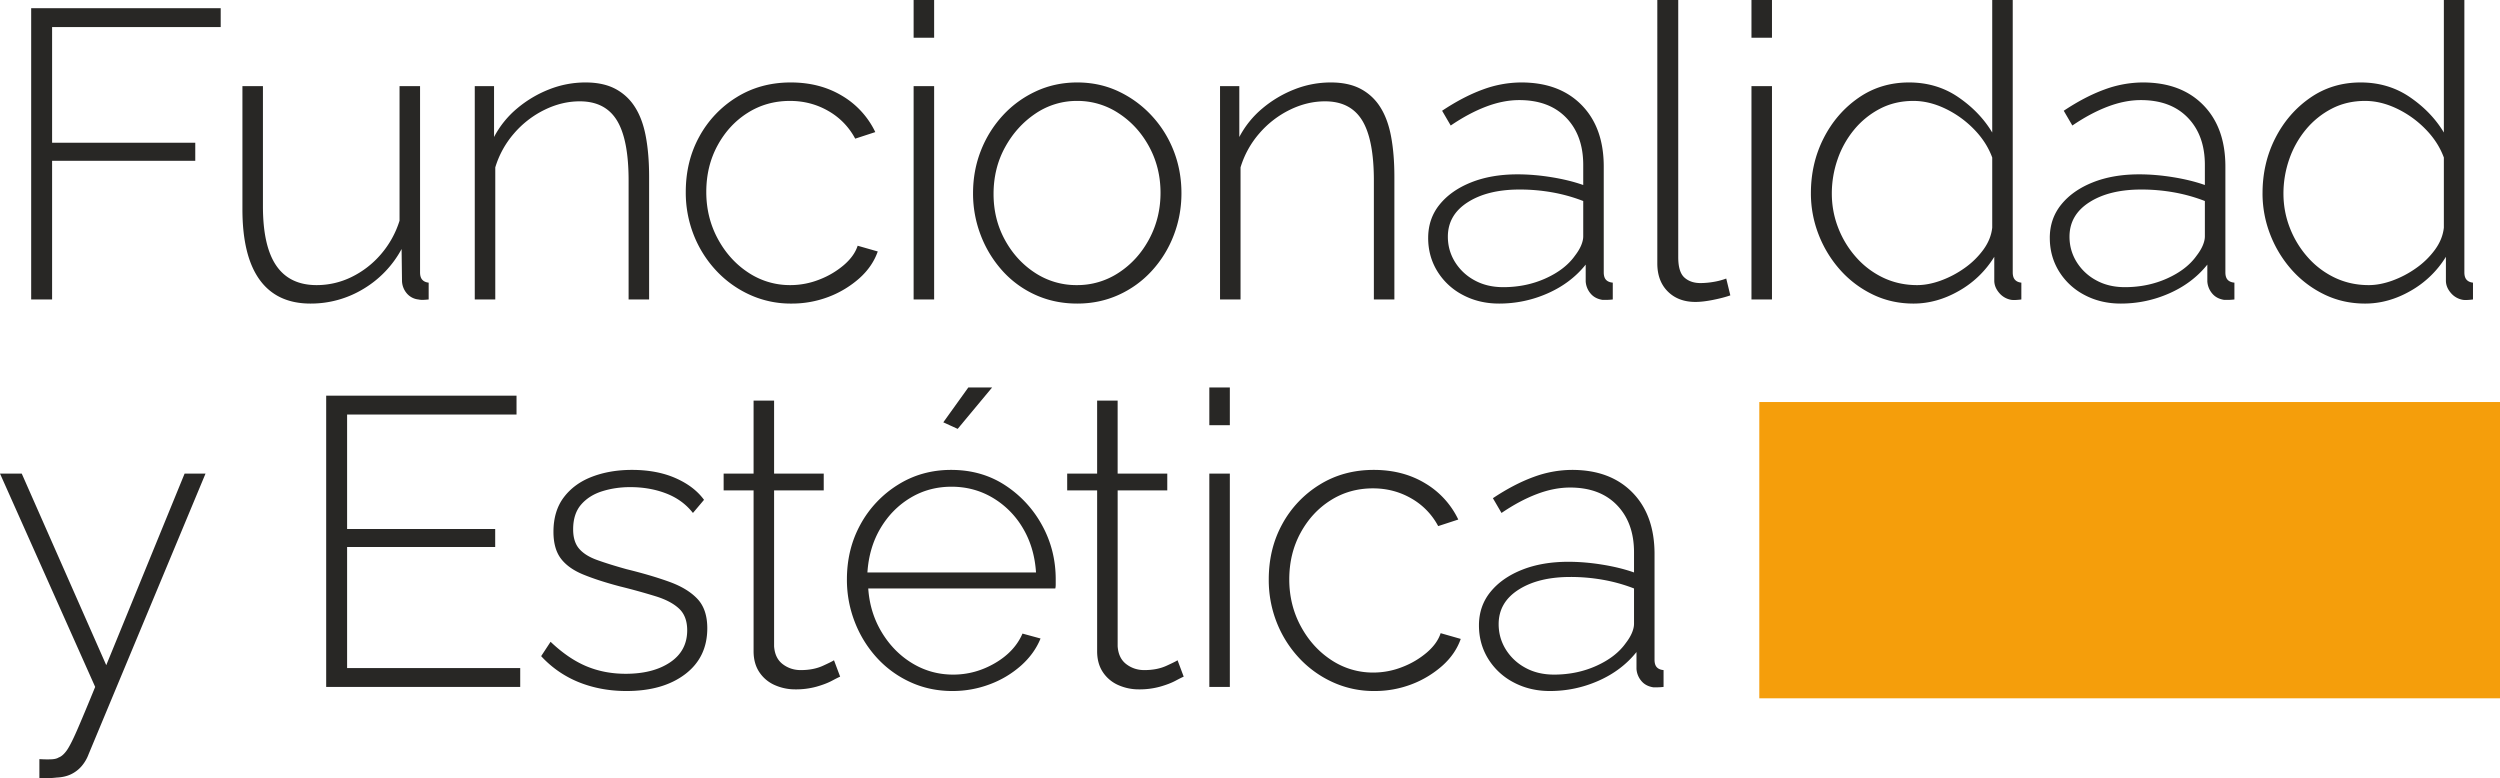
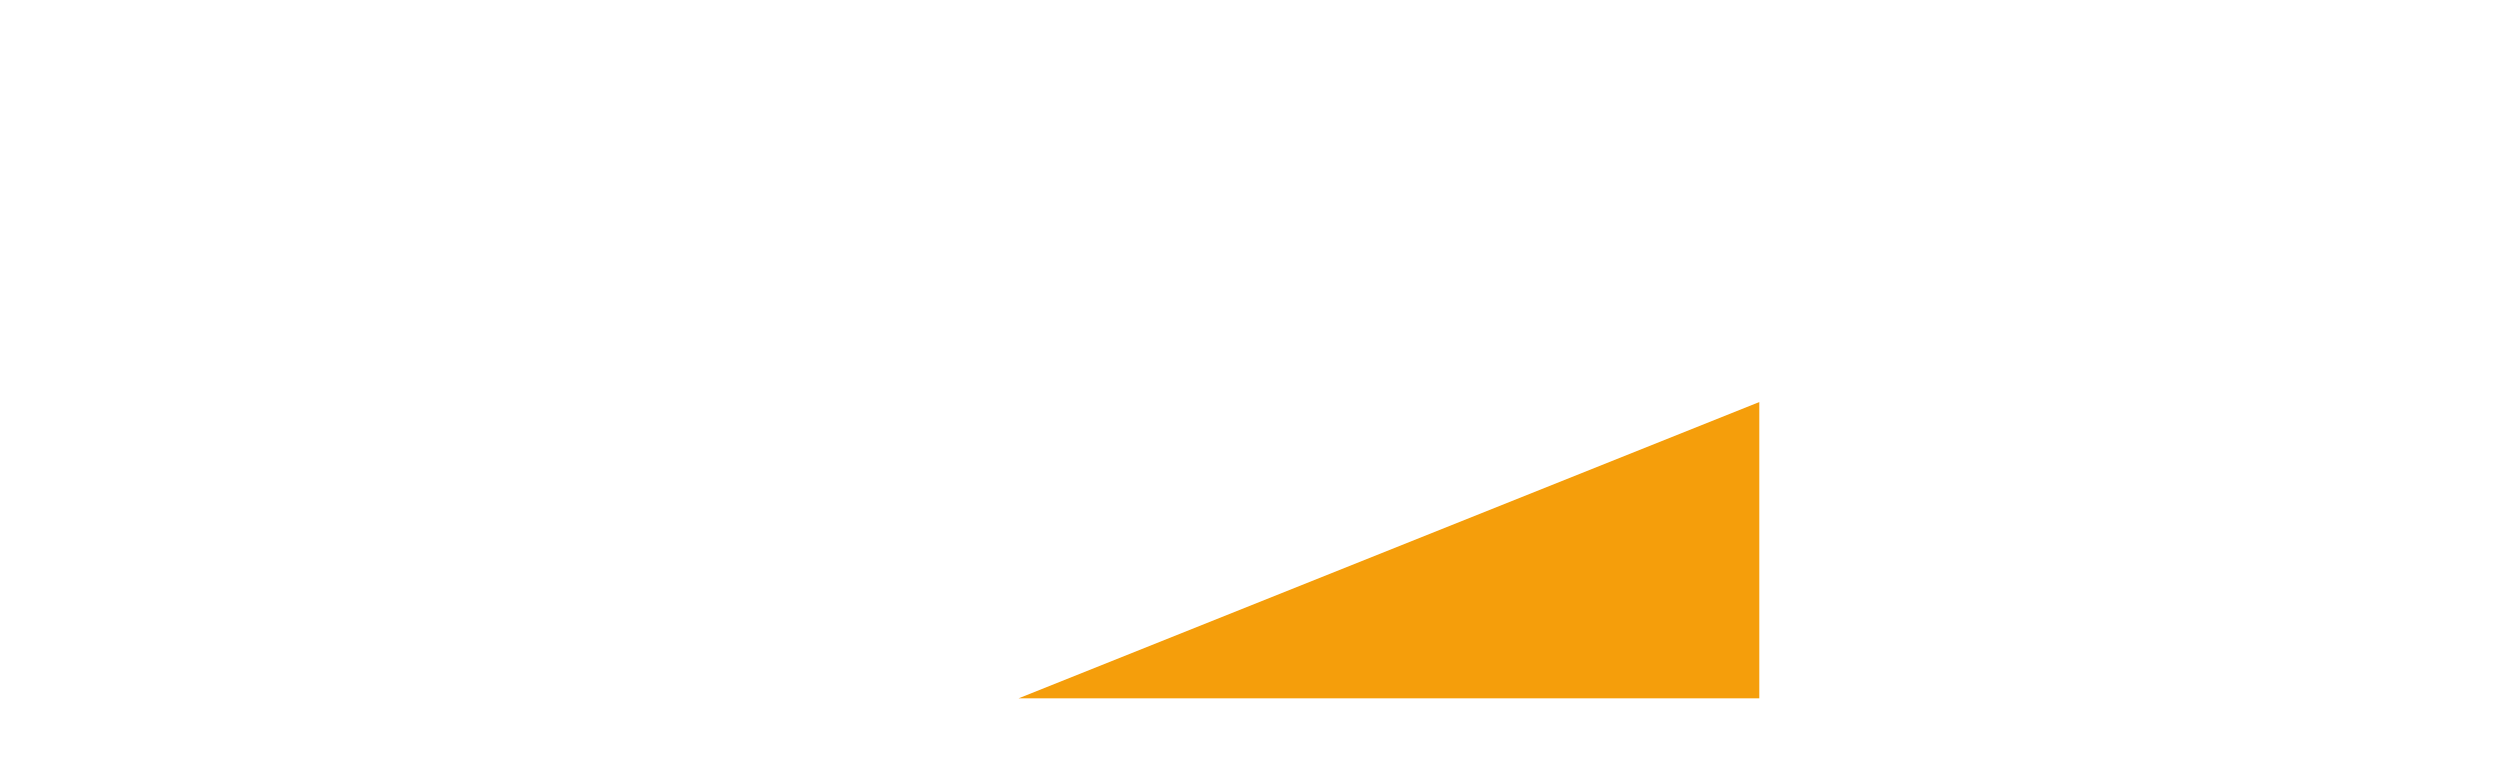
<svg xmlns="http://www.w3.org/2000/svg" viewBox="0 0 219.388 68.296">
  <g fill="none" fill-rule="evenodd">
    <g fill="#282725" fill-rule="nonzero">
-       <path d="M2.736 26.28V.72h16.632v1.656H4.572v10.152h12.564v1.584H4.572V26.28zM21.274 18.36V7.56h1.8v10.548c0 2.328.39 4.062 1.17 5.202.78 1.14 1.962 1.71 3.546 1.71a6.93 6.93 0 0 0 3.042-.702 8.01 8.01 0 0 0 2.574-1.98 8.291 8.291 0 0 0 1.656-2.97V7.56h1.8v16.344c0 .288.066.504.198.648.132.144.318.228.558.252v1.476c-.24.024-.426.036-.558.036-.132 0-.246-.012-.342-.036a1.535 1.535 0 0 1-1.008-.522 1.758 1.758 0 0 1-.432-1.098l-.036-2.808a9.104 9.104 0 0 1-3.366 3.51 8.87 8.87 0 0 1-4.626 1.278c-1.968 0-3.456-.696-4.464-2.088-1.008-1.392-1.512-3.456-1.512-6.192ZM56.963 26.28h-1.8V15.84c0-2.4-.342-4.158-1.026-5.274-.684-1.116-1.77-1.674-3.258-1.674-1.056 0-2.094.252-3.114.756a8.41 8.41 0 0 0-2.664 2.07 8.114 8.114 0 0 0-1.638 2.97V26.28h-1.8V7.56h1.692v4.464a8.277 8.277 0 0 1 2.016-2.502 10.073 10.073 0 0 1 2.808-1.674 8.64 8.64 0 0 1 3.204-.612c1.032 0 1.902.186 2.61.558a4.515 4.515 0 0 1 1.728 1.602c.444.696.762 1.56.954 2.592.192 1.032.288 2.208.288 3.528V26.28ZM69.432 26.64a8.636 8.636 0 0 1-3.636-.774 9.276 9.276 0 0 1-2.952-2.124 9.863 9.863 0 0 1-1.962-3.114 10.128 10.128 0 0 1-.702-3.78c0-1.8.396-3.42 1.188-4.86a9.244 9.244 0 0 1 3.276-3.456c1.392-.864 2.976-1.296 4.752-1.296 1.704 0 3.204.39 4.5 1.17a7.401 7.401 0 0 1 2.916 3.186l-1.764.576a6.045 6.045 0 0 0-2.358-2.43c-1.02-.588-2.142-.882-3.366-.882-1.368 0-2.604.348-3.708 1.044-1.104.696-1.986 1.65-2.646 2.862-.66 1.212-.99 2.574-.99 4.086 0 1.488.336 2.856 1.008 4.104.672 1.248 1.566 2.238 2.682 2.97a6.588 6.588 0 0 0 3.69 1.098 6.91 6.91 0 0 0 2.538-.486 7.402 7.402 0 0 0 2.16-1.278c.612-.528 1.014-1.092 1.206-1.692l1.764.504c-.312.888-.852 1.674-1.62 2.358a8.753 8.753 0 0 1-2.682 1.62 9.022 9.022 0 0 1-3.294.594ZM80.175 26.28V7.56h1.8v18.72h-1.8Zm0-22.968V0h1.8v3.312h-1.8ZM94.534 26.64c-1.32 0-2.538-.252-3.654-.756a8.706 8.706 0 0 1-2.898-2.106 9.938 9.938 0 0 1-1.908-3.114 10.166 10.166 0 0 1-.684-3.708c0-1.32.228-2.562.684-3.726A9.818 9.818 0 0 1 88 10.134c.828-.9 1.8-1.608 2.916-2.124 1.116-.516 2.322-.774 3.618-.774 1.296 0 2.496.258 3.6.774a9.4 9.4 0 0 1 2.916 2.124c.84.9 1.488 1.932 1.944 3.096.456 1.164.684 2.406.684 3.726 0 1.296-.228 2.532-.684 3.708a9.768 9.768 0 0 1-1.926 3.114 8.9 8.9 0 0 1-2.916 2.106c-1.116.504-2.322.756-3.618.756Zm-7.344-9.612c0 1.464.33 2.802.99 4.014.66 1.212 1.542 2.178 2.646 2.898a6.58 6.58 0 0 0 3.672 1.08 6.588 6.588 0 0 0 3.69-1.098c1.116-.732 2.004-1.716 2.664-2.952.66-1.236.99-2.586.99-4.05s-.33-2.808-.99-4.032c-.66-1.224-1.548-2.202-2.664-2.934a6.53 6.53 0 0 0-3.654-1.098 6.428 6.428 0 0 0-3.672 1.116c-1.104.744-1.992 1.728-2.664 2.952-.672 1.224-1.008 2.592-1.008 4.104ZM122.364 26.28h-1.8V15.84c0-2.4-.342-4.158-1.026-5.274-.684-1.116-1.77-1.674-3.258-1.674-1.056 0-2.094.252-3.114.756a8.41 8.41 0 0 0-2.664 2.07 8.114 8.114 0 0 0-1.638 2.97V26.28h-1.8V7.56h1.692v4.464a8.277 8.277 0 0 1 2.016-2.502 10.073 10.073 0 0 1 2.808-1.674 8.64 8.64 0 0 1 3.204-.612c1.032 0 1.902.186 2.61.558a4.515 4.515 0 0 1 1.728 1.602c.444.696.762 1.56.954 2.592.192 1.032.288 2.208.288 3.528V26.28ZM125.33 20.88c0-1.128.335-2.106 1.007-2.934.672-.828 1.596-1.476 2.772-1.944 1.176-.468 2.532-.702 4.068-.702.96 0 1.956.084 2.988.252 1.032.168 1.956.396 2.772.684v-1.764c0-1.728-.498-3.108-1.494-4.14-.996-1.032-2.37-1.548-4.122-1.548-.936 0-1.908.192-2.916.576-1.008.384-2.04.936-3.096 1.656l-.756-1.296c1.224-.816 2.406-1.434 3.546-1.854a9.787 9.787 0 0 1 3.402-.63c2.232 0 3.996.66 5.292 1.98 1.296 1.32 1.944 3.12 1.944 5.4v9.288c0 .288.066.504.198.648.132.144.33.228.594.252v1.476a5.047 5.047 0 0 1-.54.036h-.36c-.456-.072-.81-.264-1.062-.576a1.807 1.807 0 0 1-.414-1.044V23.22c-.864 1.08-1.974 1.92-3.33 2.52-1.356.6-2.778.9-4.266.9-1.176 0-2.238-.252-3.186-.756a5.717 5.717 0 0 1-2.232-2.07c-.54-.876-.81-1.854-.81-2.934Zm12.887 1.548c.24-.312.42-.612.54-.9.12-.288.18-.552.18-.792V17.64a14.496 14.496 0 0 0-2.7-.756 16.271 16.271 0 0 0-2.88-.252c-1.872 0-3.39.372-4.554 1.116-1.164.744-1.746 1.752-1.746 3.024 0 .792.204 1.524.612 2.196a4.539 4.539 0 0 0 1.71 1.62c.732.408 1.578.612 2.538.612 1.344 0 2.586-.258 3.726-.774 1.14-.516 1.998-1.182 2.574-1.998ZM145.438 0h1.836v22.572c0 .864.18 1.458.54 1.782.36.324.828.486 1.404.486.384 0 .78-.036 1.188-.108a5.852 5.852 0 0 0 1.08-.288l.36 1.476c-.408.144-.912.276-1.512.396s-1.116.18-1.548.18c-1.008 0-1.818-.306-2.43-.918-.612-.612-.918-1.434-.918-2.466V0ZM153.7 26.28V7.56h1.8v18.72h-1.8Zm0-22.968V0h1.8v3.312h-1.8ZM158.916 16.956c0-1.752.372-3.36 1.116-4.824.744-1.464 1.764-2.646 3.06-3.546 1.296-.9 2.772-1.35 4.428-1.35 1.632 0 3.078.432 4.338 1.296 1.26.864 2.25 1.896 2.97 3.096V0h1.8v23.904c0 .288.066.504.198.648.132.144.318.228.558.252v1.476c-.384.048-.672.06-.864.036a1.765 1.765 0 0 1-1.08-.612c-.288-.336-.432-.696-.432-1.08v-2.088a8.598 8.598 0 0 1-3.096 2.988c-1.296.744-2.628 1.116-3.996 1.116-1.296 0-2.496-.27-3.6-.81a9.115 9.115 0 0 1-2.862-2.178 10.175 10.175 0 0 1-1.872-3.096 9.925 9.925 0 0 1-.666-3.6Zm15.912 3.024v-6.156c-.336-.912-.876-1.746-1.62-2.502a8.815 8.815 0 0 0-2.52-1.8c-.936-.444-1.86-.666-2.772-.666-1.08 0-2.058.228-2.934.684a7.286 7.286 0 0 0-2.268 1.836 8.311 8.311 0 0 0-1.458 2.61 9.137 9.137 0 0 0-.504 3.006c0 1.056.192 2.07.576 3.042a8.462 8.462 0 0 0 1.602 2.592 7.399 7.399 0 0 0 2.376 1.764c.9.42 1.878.63 2.934.63.648 0 1.338-.132 2.07-.396a8.705 8.705 0 0 0 2.088-1.098 7.089 7.089 0 0 0 1.656-1.62c.444-.612.702-1.254.774-1.926ZM179.88 20.88c0-1.128.337-2.106 1.009-2.934.672-.828 1.596-1.476 2.772-1.944 1.176-.468 2.532-.702 4.068-.702.96 0 1.956.084 2.988.252 1.032.168 1.956.396 2.772.684v-1.764c0-1.728-.498-3.108-1.494-4.14-.996-1.032-2.37-1.548-4.122-1.548-.936 0-1.908.192-2.916.576-1.008.384-2.04.936-3.096 1.656l-.756-1.296c1.224-.816 2.406-1.434 3.546-1.854a9.787 9.787 0 0 1 3.402-.63c2.232 0 3.996.66 5.292 1.98 1.296 1.32 1.944 3.12 1.944 5.4v9.288c0 .288.066.504.198.648.132.144.33.228.594.252v1.476a5.047 5.047 0 0 1-.54.036h-.36c-.456-.072-.81-.264-1.062-.576a1.807 1.807 0 0 1-.414-1.044V23.22c-.864 1.08-1.974 1.92-3.33 2.52-1.356.6-2.778.9-4.266.9-1.176 0-2.238-.252-3.186-.756a5.717 5.717 0 0 1-2.232-2.07c-.54-.876-.81-1.854-.81-2.934Zm12.889 1.548c.24-.312.42-.612.54-.9.12-.288.18-.552.18-.792V17.64a14.496 14.496 0 0 0-2.7-.756 16.271 16.271 0 0 0-2.88-.252c-1.872 0-3.39.372-4.554 1.116-1.164.744-1.746 1.752-1.746 3.024 0 .792.204 1.524.612 2.196a4.539 4.539 0 0 0 1.71 1.62c.732.408 1.578.612 2.538.612 1.344 0 2.586-.258 3.726-.774 1.14-.516 1.998-1.182 2.574-1.998ZM198.55 16.956c0-1.752.371-3.36 1.115-4.824s1.764-2.646 3.06-3.546c1.296-.9 2.772-1.35 4.428-1.35 1.632 0 3.078.432 4.338 1.296 1.26.864 2.25 1.896 2.97 3.096V0h1.8v23.904c0 .288.066.504.198.648.132.144.318.228.558.252v1.476c-.384.048-.672.06-.864.036a1.765 1.765 0 0 1-1.08-.612c-.288-.336-.432-.696-.432-1.08v-2.088a8.598 8.598 0 0 1-3.096 2.988c-1.296.744-2.628 1.116-3.996 1.116-1.296 0-2.496-.27-3.6-.81a9.115 9.115 0 0 1-2.862-2.178 10.175 10.175 0 0 1-1.872-3.096 9.925 9.925 0 0 1-.666-3.6Zm15.911 3.024v-6.156c-.336-.912-.876-1.746-1.62-2.502a8.815 8.815 0 0 0-2.52-1.8c-.936-.444-1.86-.666-2.772-.666-1.08 0-2.058.228-2.934.684a7.286 7.286 0 0 0-2.268 1.836 8.311 8.311 0 0 0-1.458 2.61 9.137 9.137 0 0 0-.504 3.006c0 1.056.192 2.07.576 3.042a8.462 8.462 0 0 0 1.602 2.592 7.399 7.399 0 0 0 2.376 1.764c.9.42 1.878.63 2.934.63.648 0 1.338-.132 2.07-.396a8.705 8.705 0 0 0 2.088-1.098 7.089 7.089 0 0 0 1.656-1.62c.444-.612.702-1.254.774-1.926ZM3.456 66.616c.384.024.726.03 1.026.018.3-.012.522-.066.666-.162.216-.072.438-.258.666-.558.228-.3.534-.888.918-1.764s.924-2.166 1.62-3.87L0 41.56h1.908l7.416 16.812L16.2 41.56h1.836L7.776 66.184a3.481 3.481 0 0 1-.594 1.026c-.252.3-.558.54-.918.72-.36.18-.792.282-1.296.306-.216.024-.444.042-.684.054-.24.012-.516.006-.828-.018v-1.656ZM45.652 58.624v1.656H28.624V34.72h16.704v1.656H30.46V46.42h12.996v1.584H30.46v10.62zM54.977 60.64c-1.488 0-2.868-.252-4.14-.756a9.113 9.113 0 0 1-3.348-2.304l.828-1.26c1.032.984 2.076 1.698 3.132 2.142 1.056.444 2.208.666 3.456.666 1.608 0 2.91-.336 3.906-1.008.996-.672 1.494-1.608 1.494-2.808 0-.816-.234-1.446-.702-1.89-.468-.444-1.14-.804-2.016-1.08a56.049 56.049 0 0 0-3.186-.882c-1.272-.336-2.346-.684-3.222-1.044-.876-.36-1.53-.828-1.962-1.404-.432-.576-.648-1.356-.648-2.34 0-1.224.306-2.238.918-3.042.612-.804 1.44-1.404 2.484-1.8 1.044-.396 2.202-.594 3.474-.594 1.464 0 2.742.24 3.834.72s1.926 1.116 2.502 1.908l-.972 1.152c-.6-.768-1.38-1.338-2.34-1.71-.96-.372-2.016-.558-3.168-.558-.864 0-1.68.12-2.448.36s-1.386.63-1.854 1.17c-.468.54-.702 1.266-.702 2.178 0 .72.174 1.284.522 1.692.348.408.87.738 1.566.99.696.252 1.56.522 2.592.81 1.464.36 2.724.732 3.78 1.116 1.056.384 1.872.882 2.448 1.494.576.612.864 1.47.864 2.574 0 1.704-.648 3.048-1.944 4.032-1.296.984-3.012 1.476-5.148 1.476ZM73.727 59.38c-.12.048-.36.168-.72.36-.36.192-.816.366-1.368.522a6.741 6.741 0 0 1-1.836.234 4.405 4.405 0 0 1-1.818-.378 3.115 3.115 0 0 1-1.35-1.134c-.336-.504-.504-1.116-.504-1.836V43.036h-2.628V41.56h2.628v-6.408h1.8v6.408h4.356v1.476h-4.356v13.68c.048.696.3 1.218.756 1.566.456.348.984.522 1.584.522.744 0 1.392-.126 1.944-.378s.876-.414.972-.486l.54 1.44ZM83.573 60.64c-1.32 0-2.544-.258-3.672-.774a9.072 9.072 0 0 1-2.934-2.124 9.98 9.98 0 0 1-1.944-3.132 10.17 10.17 0 0 1-.702-3.762c0-1.776.396-3.384 1.188-4.824a9.384 9.384 0 0 1 3.276-3.474c1.392-.876 2.952-1.314 4.68-1.314 1.776 0 3.348.444 4.716 1.332a9.74 9.74 0 0 1 3.258 3.51c.804 1.452 1.206 3.042 1.206 4.77v.432c0 .144-.012.264-.036.36H76.193c.096 1.416.492 2.7 1.188 3.852.696 1.152 1.59 2.058 2.682 2.718 1.092.66 2.286.99 3.582.99 1.296 0 2.52-.336 3.672-1.008 1.152-.672 1.956-1.536 2.412-2.592l1.584.432c-.36.888-.93 1.68-1.71 2.376a8.696 8.696 0 0 1-2.736 1.638 9.21 9.21 0 0 1-3.294.594ZM76.12 50.236h14.796c-.096-1.464-.48-2.76-1.152-3.888a7.505 7.505 0 0 0-2.646-2.664c-1.092-.648-2.298-.972-3.618-.972-1.32 0-2.52.324-3.6.972-1.08.648-1.956 1.536-2.628 2.664-.672 1.128-1.056 2.424-1.152 3.888Zm7.92-12.6-1.26-.576L84.977 34h2.088l-3.024 3.636ZM103.875 59.38c-.12.048-.36.168-.72.36-.36.192-.816.366-1.368.522a6.741 6.741 0 0 1-1.836.234 4.405 4.405 0 0 1-1.818-.378 3.115 3.115 0 0 1-1.35-1.134c-.336-.504-.504-1.116-.504-1.836V43.036h-2.628V41.56h2.628v-6.408h1.8v6.408h4.356v1.476H98.08v13.68c.048.696.3 1.218.756 1.566.456.348.984.522 1.584.522.744 0 1.392-.126 1.944-.378s.876-.414.972-.486l.54 1.44ZM106.125 60.28V41.56h1.8v18.72h-1.8Zm0-22.968V34h1.8v3.312h-1.8ZM120.592 60.64a8.636 8.636 0 0 1-3.636-.774 9.276 9.276 0 0 1-2.952-2.124 9.863 9.863 0 0 1-1.962-3.114 10.128 10.128 0 0 1-.702-3.78c0-1.8.396-3.42 1.188-4.86a9.244 9.244 0 0 1 3.276-3.456c1.392-.864 2.976-1.296 4.752-1.296 1.704 0 3.204.39 4.5 1.17a7.401 7.401 0 0 1 2.916 3.186l-1.764.576a6.045 6.045 0 0 0-2.358-2.43c-1.02-.588-2.142-.882-3.366-.882-1.368 0-2.604.348-3.708 1.044-1.104.696-1.986 1.65-2.646 2.862-.66 1.212-.99 2.574-.99 4.086 0 1.488.336 2.856 1.008 4.104.672 1.248 1.566 2.238 2.682 2.97a6.588 6.588 0 0 0 3.69 1.098 6.91 6.91 0 0 0 2.538-.486 7.402 7.402 0 0 0 2.16-1.278c.612-.528 1.014-1.092 1.206-1.692l1.764.504c-.312.888-.852 1.674-1.62 2.358a8.753 8.753 0 0 1-2.682 1.62 9.022 9.022 0 0 1-3.294.594ZM129.786 54.88c0-1.128.336-2.106 1.008-2.934.672-.828 1.596-1.476 2.772-1.944 1.176-.468 2.532-.702 4.068-.702.96 0 1.956.084 2.988.252 1.032.168 1.956.396 2.772.684v-1.764c0-1.728-.498-3.108-1.494-4.14-.996-1.032-2.37-1.548-4.122-1.548-.936 0-1.908.192-2.916.576-1.008.384-2.04.936-3.096 1.656l-.756-1.296c1.224-.816 2.406-1.434 3.546-1.854a9.787 9.787 0 0 1 3.402-.63c2.232 0 3.996.66 5.292 1.98 1.296 1.32 1.944 3.12 1.944 5.4v9.288c0 .288.066.504.198.648.132.144.33.228.594.252v1.476a5.047 5.047 0 0 1-.54.036h-.36c-.456-.072-.81-.264-1.062-.576a1.807 1.807 0 0 1-.414-1.044V57.22c-.864 1.08-1.974 1.92-3.33 2.52-1.356.6-2.778.9-4.266.9-1.176 0-2.238-.252-3.186-.756a5.717 5.717 0 0 1-2.232-2.07c-.54-.876-.81-1.854-.81-2.934Zm12.888 1.548c.24-.312.42-.612.54-.9.12-.288.18-.552.18-.792V51.64a14.496 14.496 0 0 0-2.7-.756 16.271 16.271 0 0 0-2.88-.252c-1.872 0-3.39.372-4.554 1.116-1.164.744-1.746 1.752-1.746 3.024 0 .792.204 1.524.612 2.196a4.539 4.539 0 0 0 1.71 1.62c.732.408 1.578.612 2.538.612 1.344 0 2.586-.258 3.726-.774 1.14-.516 1.998-1.182 2.574-1.998Z" />
-     </g>
-     <path fill="#F59E0B" d="M154.388 35.28h65v26h-65z" />
+       </g>
+     <path fill="#F59E0B" d="M154.388 35.28v26h-65z" />
  </g>
</svg>